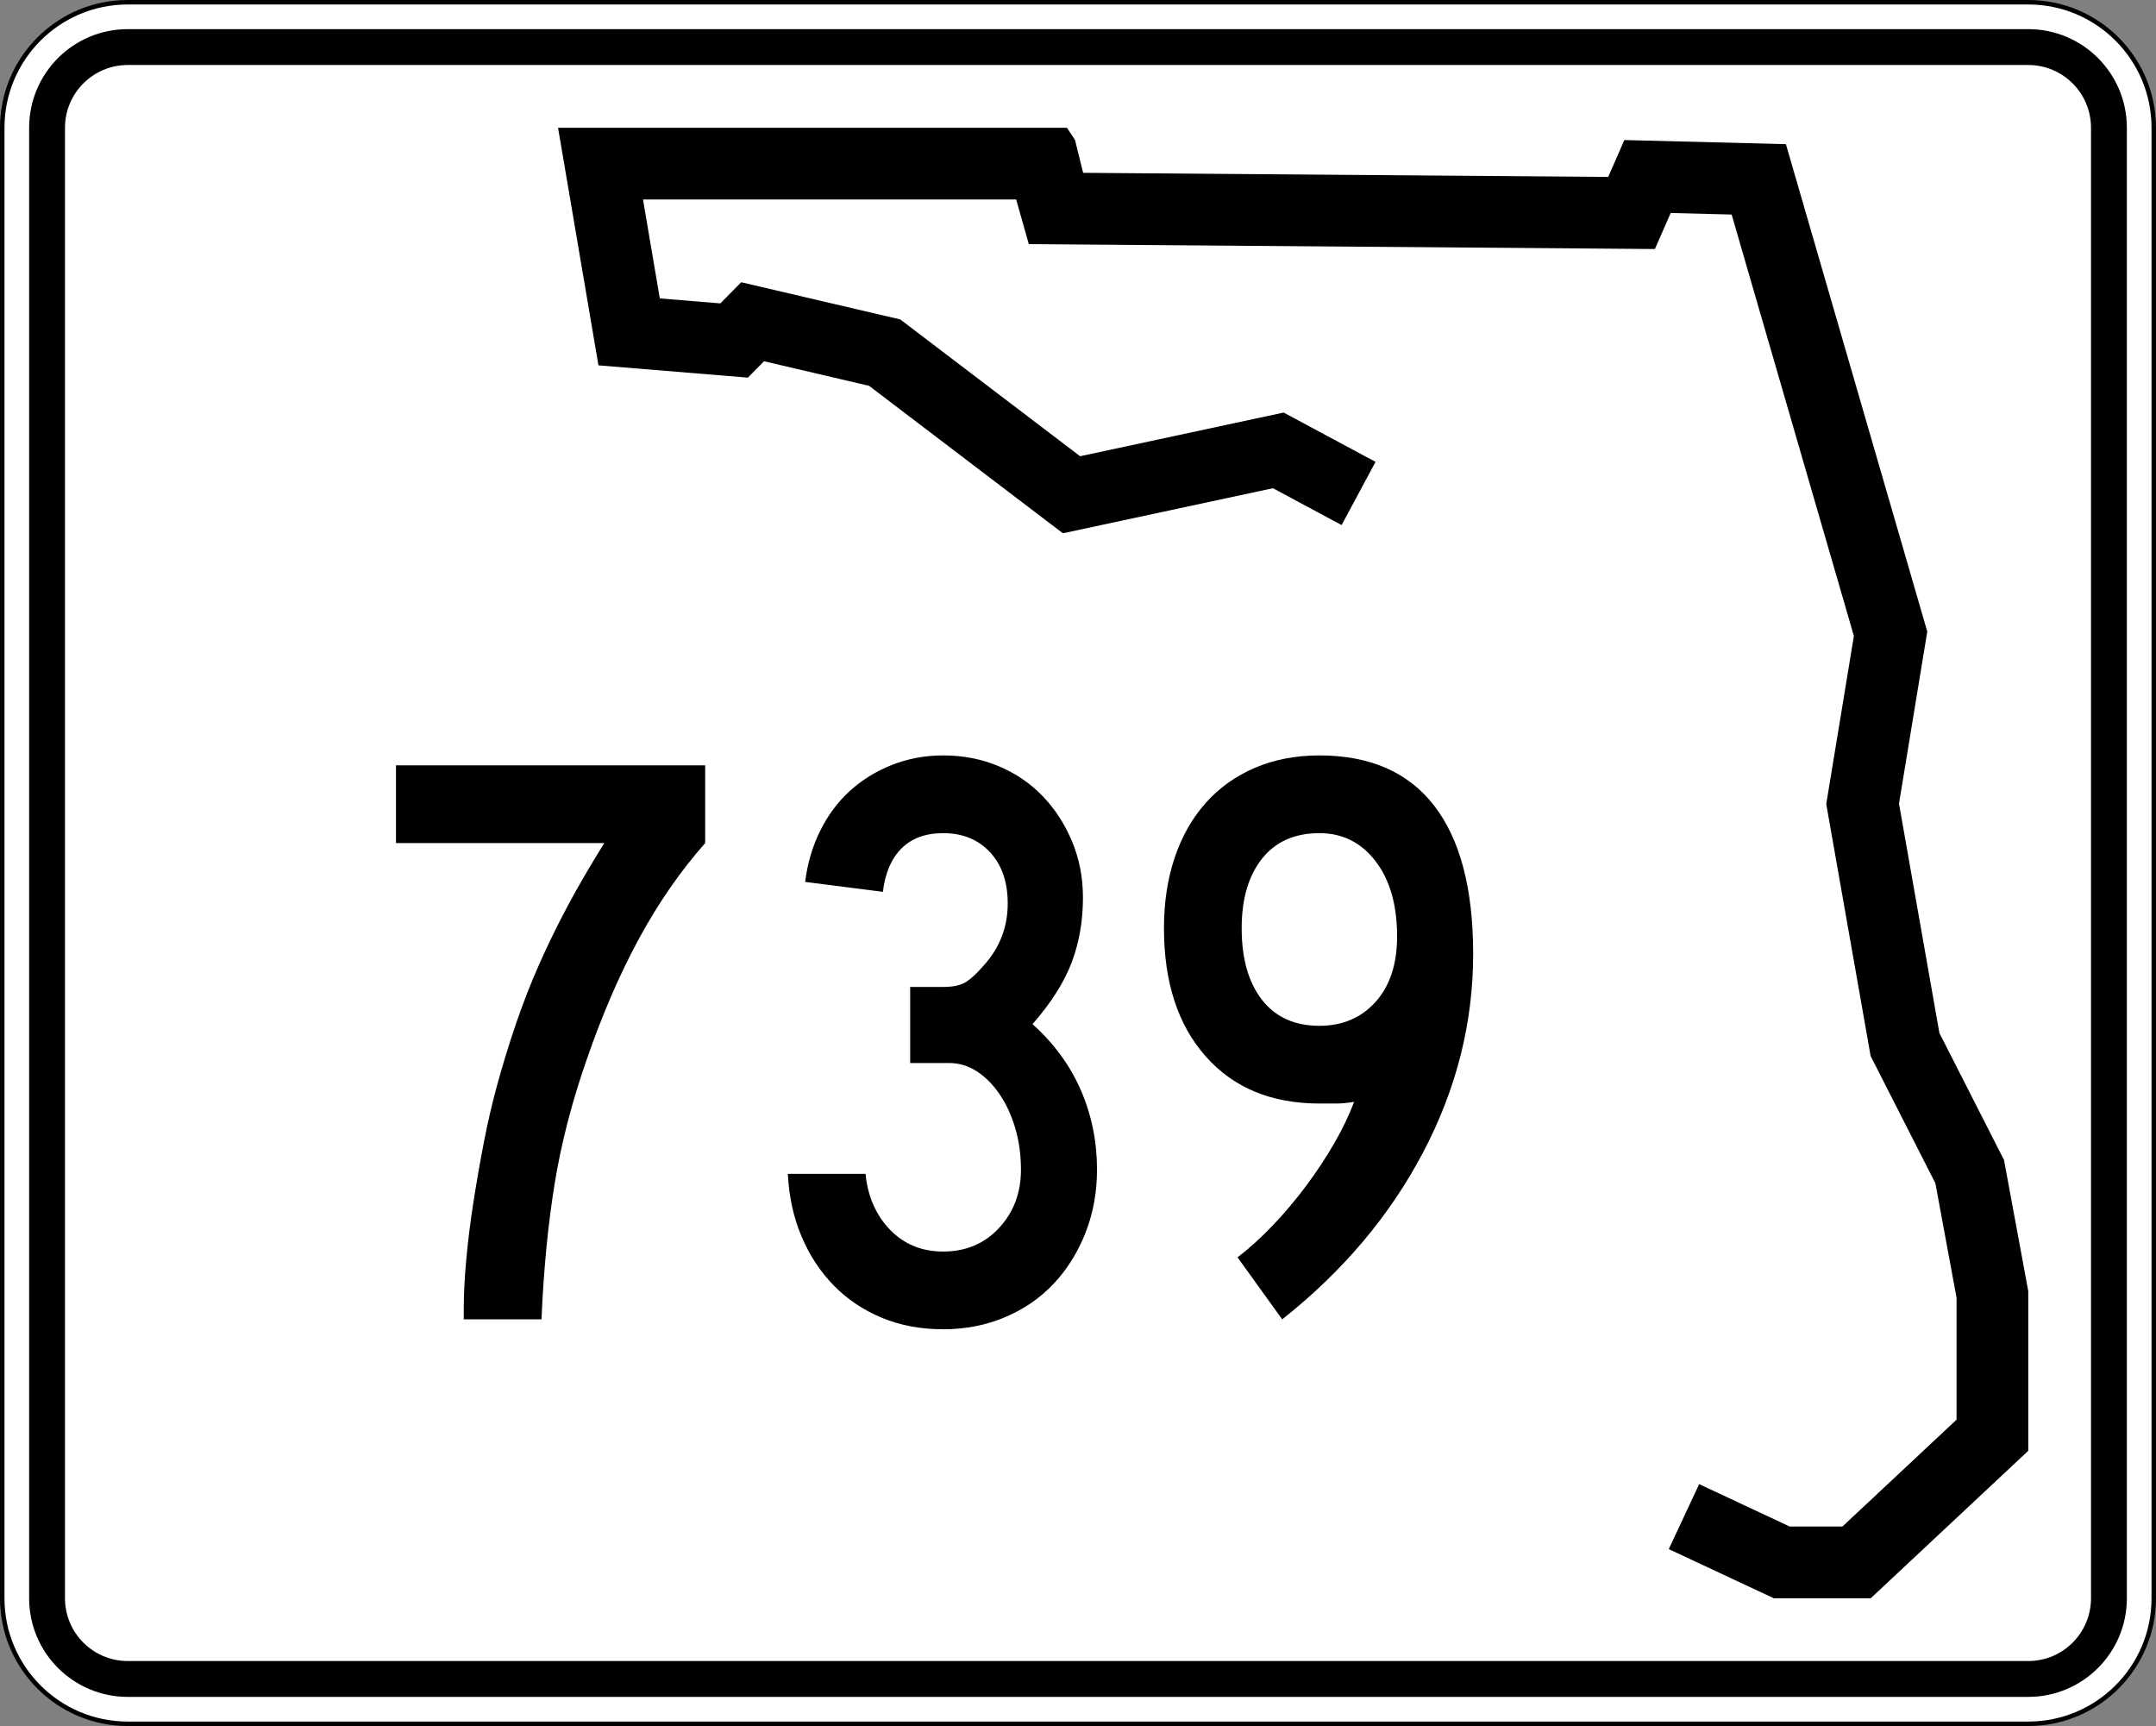
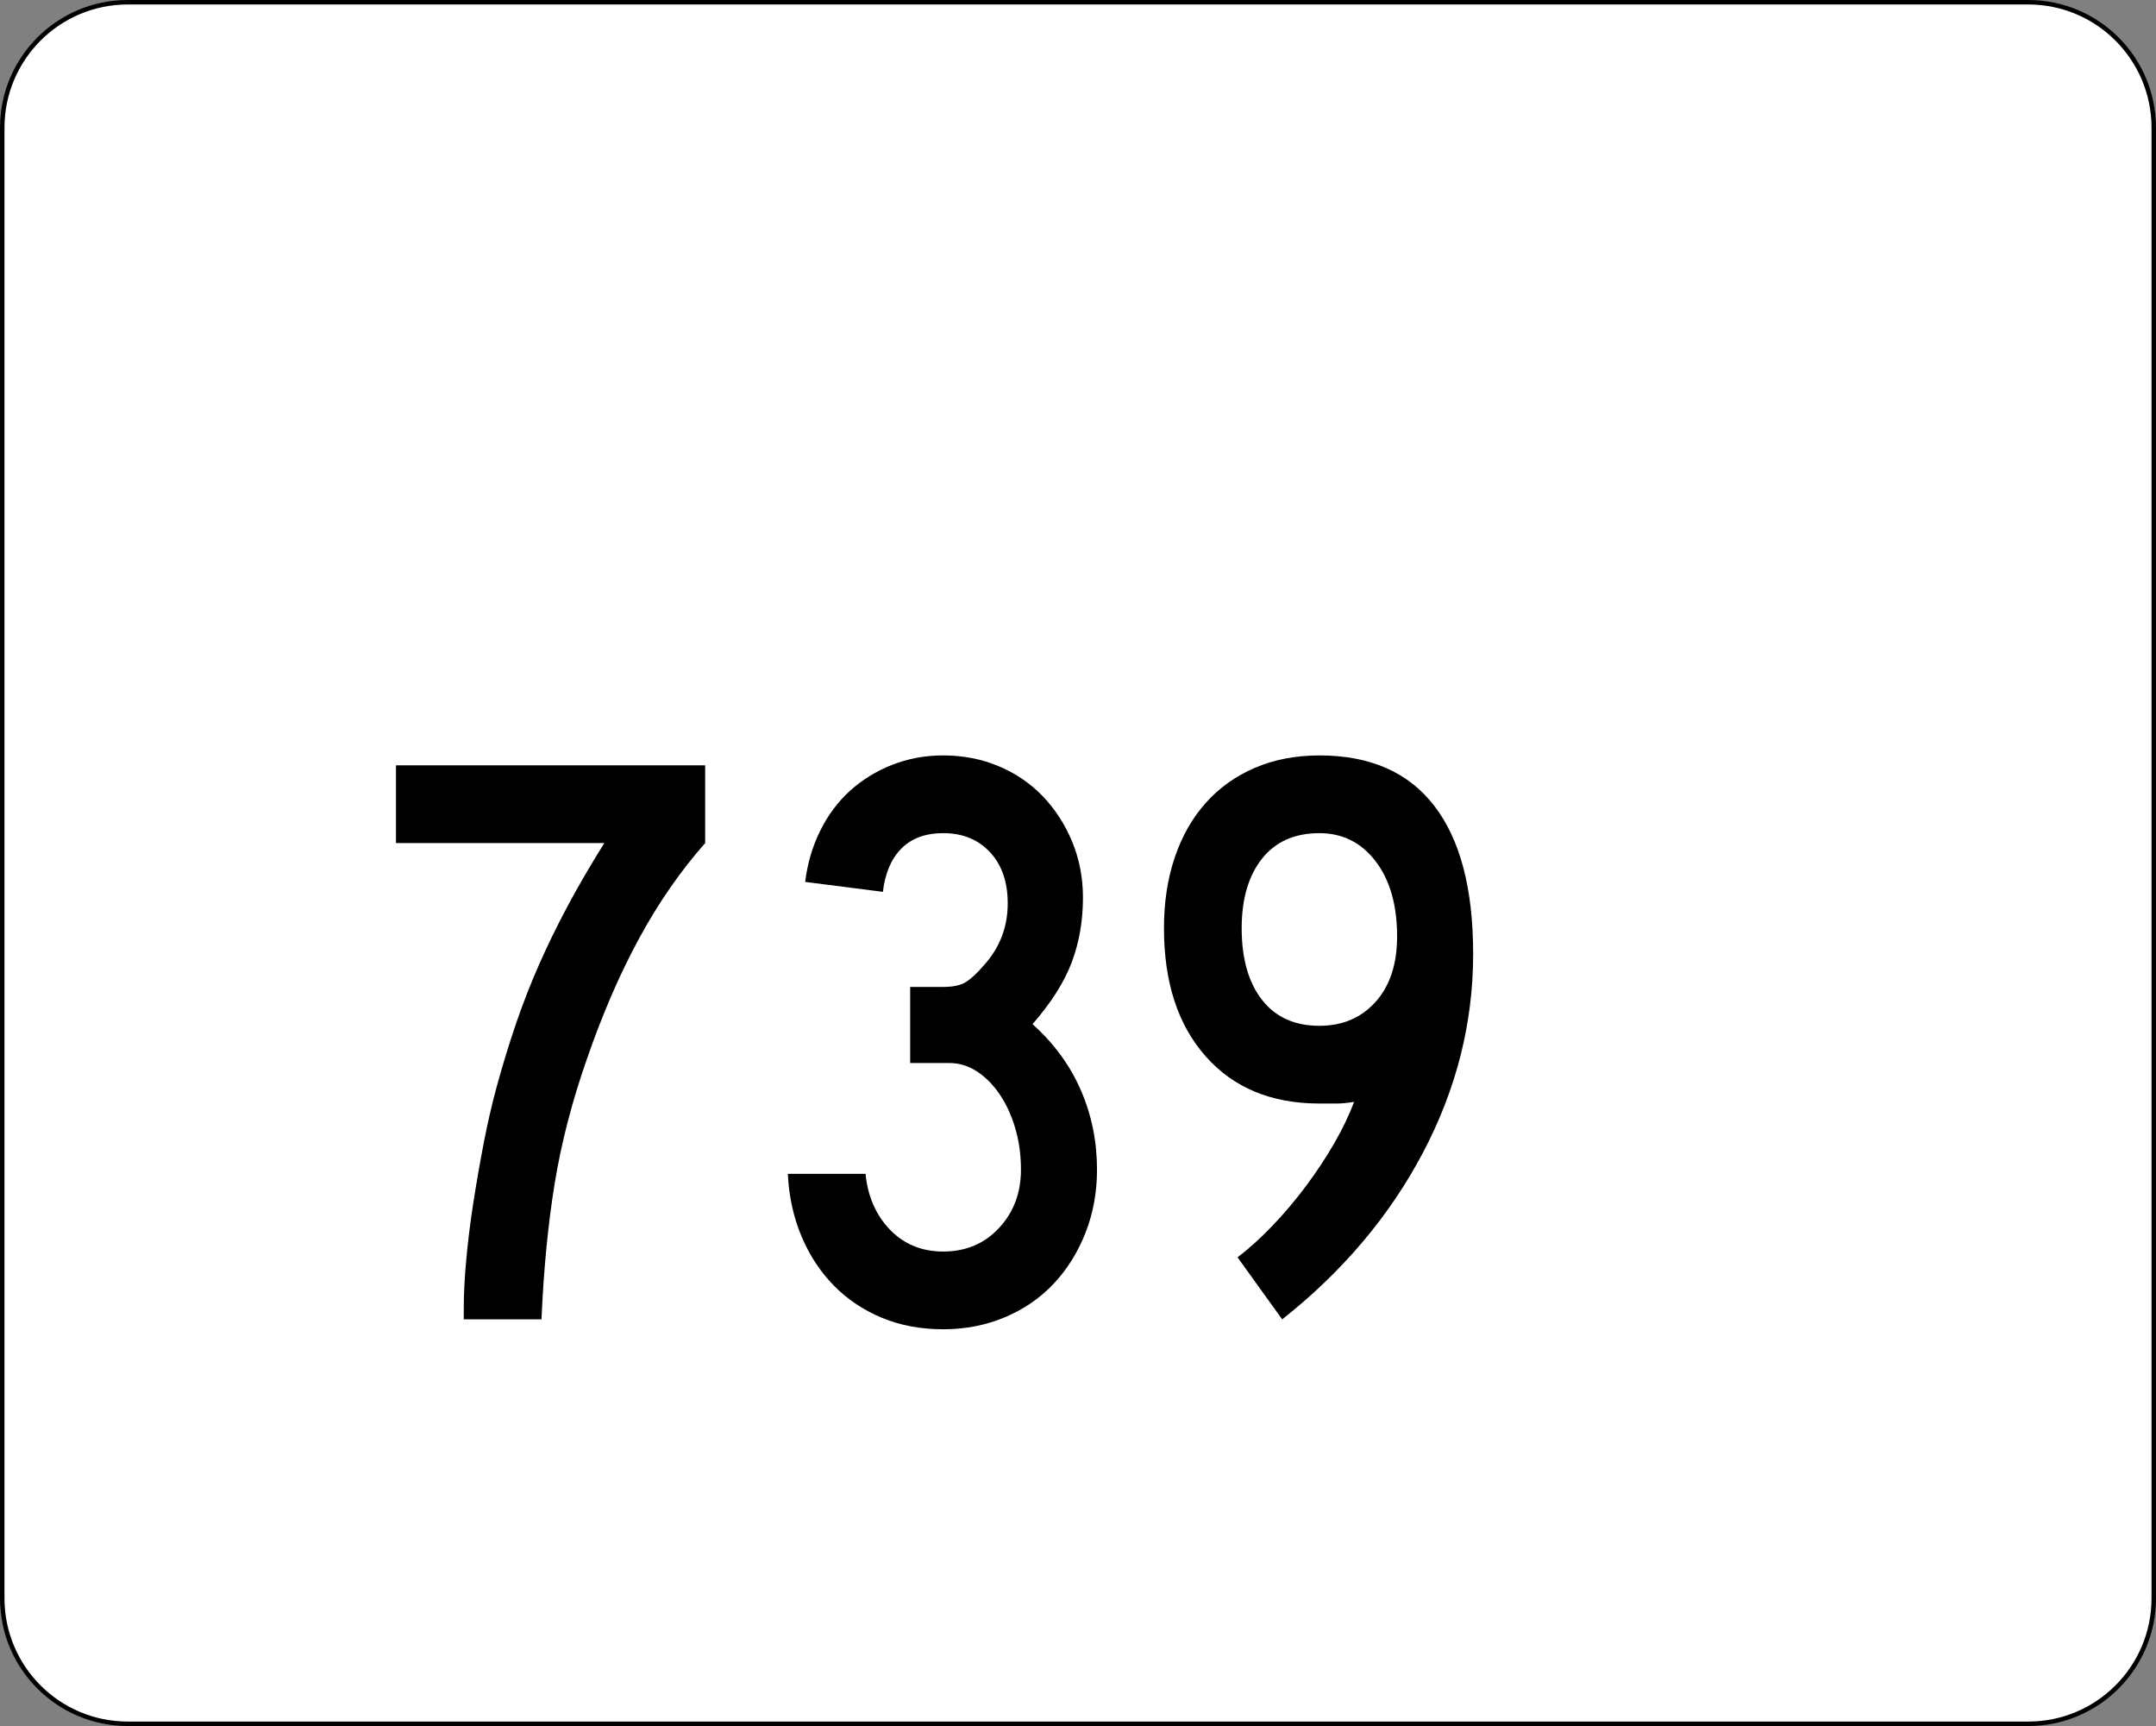
<svg xmlns="http://www.w3.org/2000/svg" version="1.1" id="Layer_1" width="481" height="385" viewBox="0 0 481 385" overflow="visible" enable-background="new 0 0 481 385" xml:space="preserve">
  <rect x="0" y="0" width="481" height="385" fill="#808080" stroke="none" />
  <g>
    <g>
      <g>
        <path fill="#FFFFFF" d="M0.5,28.5c0-15.464,12.536-28,28-28h424c15.464,0,28,12.536,28,28v328     c0,15.465-12.536,28-28,28h-424c-15.464,0-28-12.535-28-28V28.5L0.5,28.5z" />
        <path fill="#FFFFFF" d="M240.5,192.5" />
      </g>
      <g>
        <path fill="none" stroke="#000000" stroke-linecap="round" stroke-linejoin="round" stroke-miterlimit="3.864" d="M0.5,28.5     c0-15.464,12.536-28,28-28h424c15.464,0,28,12.536,28,28v328c0,15.465-12.536,28-28,28h-424     c-15.464,0-28-12.535-28-28V28.5L0.5,28.5z" />
        <path fill="none" stroke="#000000" stroke-linecap="round" stroke-linejoin="round" stroke-miterlimit="3.864" d="     M240.5,192.5" />
      </g>
    </g>
    <g>
      <g>
-         <path d="M6.5,28.5c0-12.15,9.85-22,22-22h424c12.15,0,22,9.85,22,22v328c0,12.15-9.85,22-22,22     h-424c-12.15,0-22-9.85-22-22V28.5L6.5,28.5z" />
        <path d="M240.5,192.5" />
      </g>
    </g>
    <g>
      <g>
-         <path fill="#FFFFFF" d="M14.5,28.5c0-7.732,6.268-14,14-14h424c7.732,0,14,6.268,14,14v328     c0,7.732-6.268,14-14,14h-424c-7.732,0-14-6.268-14-14V28.5L14.5,28.5z" />
-         <path fill="#FFFFFF" d="M240.5,192.5" />
-       </g>
+         </g>
    </g>
    <g>
-       <polygon fill-rule="evenodd" clip-rule="evenodd" points="299.311,117.123 283.992,108.899     237.137,118.951 193.883,86.058 170.457,80.578 166.853,84.231 133.513,81.492     124.5,28.5 238.039,28.5 239.839,31.24 241.643,38.549 358.786,39.464 362.391,31.24     398.433,32.155 429.973,140.878 423.663,179.252 432.675,230.418 447.092,258.74     452.5,287.976 452.5,323.609 417.355,356.5 395.73,356.5 372.301,345.537 379.082,331.045     399.289,340.5 411.037,340.5 436.5,316.67 436.5,289.443 431.781,263.932 417.332,235.547     407.433,179.344 413.597,141.857 386.327,47.853 372.73,47.508 369.207,55.546     229.525,54.455 226.708,44.5 143.451,44.5 147.203,66.563 160.711,67.673 165.365,62.955     200.851,71.255 240.97,101.765 286.382,92.022 306.879,103.025   " />
-     </g>
+       </g>
  </g>
  <g>
    <path fill-rule="evenodd" clip-rule="evenodd" d="M157.321,188.051   c-5.533,6.271-10.452,13.371-14.755,21.303c-4.304,7.931-8.177,16.875-11.62,26.836   c-3.32,9.467-5.718,18.72-7.193,27.758c-1.475,9.037-2.459,19.15-2.951,30.34   h-17.337v-2.582c0-3.074,0.185-6.641,0.554-10.697   c0.369-4.059,0.891-8.27,1.567-12.635s1.445-8.791,2.306-13.279   c0.86-4.488,1.844-8.761,2.951-12.818c1.353-4.918,2.797-9.621,4.334-14.109   s3.258-8.884,5.164-13.188c1.906-4.304,4.027-8.638,6.363-13.003   c2.336-4.365,5.042-9.007,8.115-13.925H88.341v-17.337h68.98V188.051z" />
    <path fill-rule="evenodd" clip-rule="evenodd" d="M244.742,260.903c0,5.042-0.861,9.745-2.582,14.109   c-1.722,4.365-4.089,8.146-7.101,11.343c-3.012,3.197-6.64,5.688-10.882,7.471   C219.935,295.608,215.355,296.5,210.437,296.5c-5.041,0-9.622-0.861-13.74-2.582   c-4.12-1.722-7.686-4.119-10.698-7.193s-5.41-6.732-7.193-10.974   c-1.783-4.242-2.798-8.884-3.043-13.925h17.337   c0.492,5.041,2.305,9.19,5.44,12.449c3.136,3.258,7.101,4.888,11.896,4.888   c5.042,0,9.191-1.753,12.45-5.257s4.888-7.838,4.888-13.003   c0-3.319-0.431-6.425-1.292-9.313c-0.86-2.891-2.028-5.41-3.504-7.562   s-3.166-3.842-5.072-5.072c-1.906-1.229-3.965-1.844-6.179-1.844h-8.668v-16.969   h7.377c2.213,0,3.904-0.369,5.072-1.106c1.168-0.737,2.49-1.968,3.965-3.688   c3.566-3.936,5.349-8.546,5.349-13.833c0-4.796-1.322-8.607-3.965-11.436   s-6.117-4.242-10.421-4.242c-3.935,0-7.039,1.137-9.314,3.412   c-2.275,2.274-3.658,5.502-4.15,9.682l-17.337-2.213   c0.492-4.057,1.599-7.838,3.32-11.343c1.722-3.504,3.935-6.486,6.64-8.945   c2.705-2.459,5.84-4.396,9.406-5.81S206.379,168.5,210.437,168.5   c4.427,0,8.546,0.799,12.357,2.397c3.812,1.599,7.101,3.843,9.867,6.732   c2.767,2.889,4.949,6.271,6.548,10.144c1.599,3.873,2.397,8.023,2.397,12.45   c0,5.164-0.83,9.96-2.49,14.386c-1.66,4.427-4.58,9.037-8.761,13.833   c4.795,4.304,8.392,9.222,10.79,14.755S244.742,254.633,244.742,260.903z" />
    <path fill-rule="evenodd" clip-rule="evenodd" d="M328.659,212.766c0,15.369-3.72,30.125-11.159,44.265   c-7.438,14.14-17.921,26.56-31.446,37.257l-9.96-13.833   c2.582-1.968,5.195-4.335,7.839-7.101c2.644-2.768,5.134-5.718,7.47-8.854   c2.336-3.135,4.427-6.302,6.271-9.498c1.844-3.197,3.319-6.271,4.426-9.223   c-1.476,0.246-2.797,0.369-3.965,0.369s-2.429,0-3.781,0   c-10.697,0-19.15-3.504-25.36-10.513c-6.209-7.009-9.314-16.538-9.314-28.588   c0-5.779,0.8-11.036,2.398-15.77c1.598-4.734,3.903-8.792,6.916-12.173   c3.013-3.382,6.671-5.995,10.974-7.839C284.271,169.422,289.066,168.5,294.354,168.5   c11.312,0,19.857,3.75,25.637,11.251C325.77,187.251,328.659,198.256,328.659,212.766z    M311.69,208.893c0-7.01-1.599-12.604-4.795-16.784   c-3.197-4.181-7.378-6.271-12.542-6.271c-5.533,0-9.806,1.906-12.818,5.717   c-3.013,3.812-4.519,8.977-4.519,15.493c0,6.763,1.506,12.081,4.519,15.954   s7.285,5.81,12.818,5.81c5.164,0,9.345-1.783,12.542-5.349   C310.092,219.896,311.69,215.04,311.69,208.893z" />
  </g>
</svg>